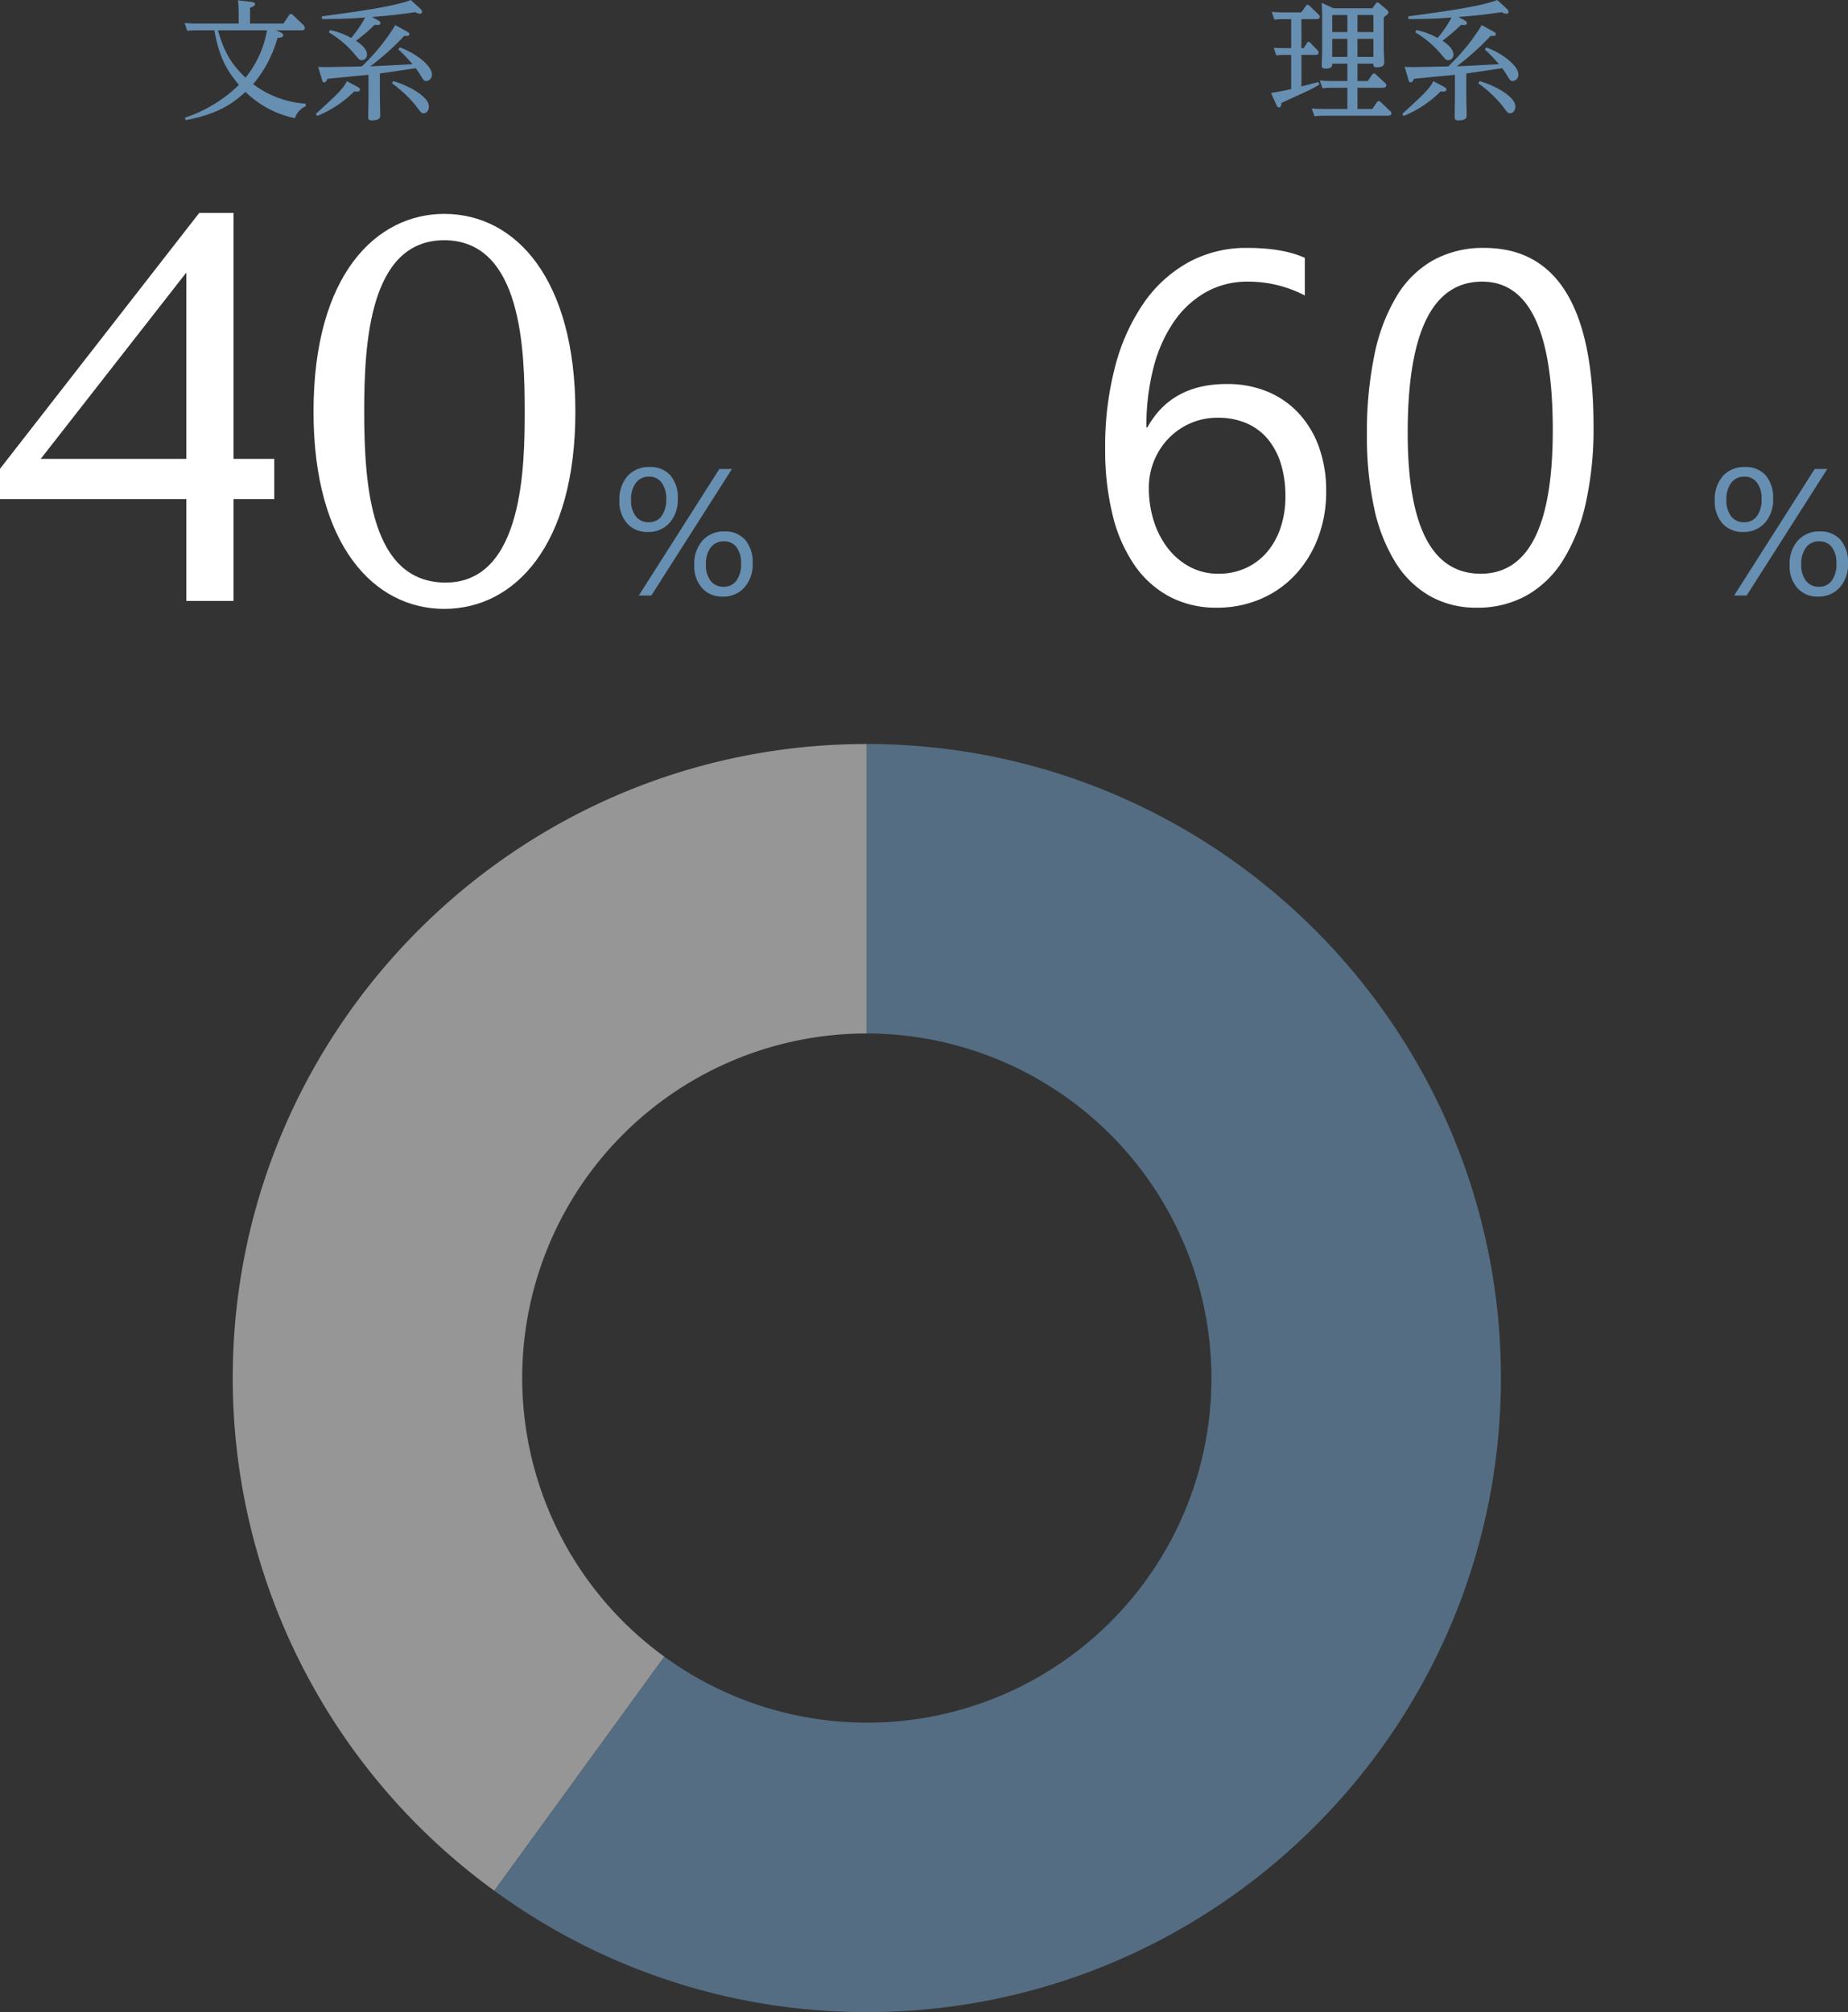
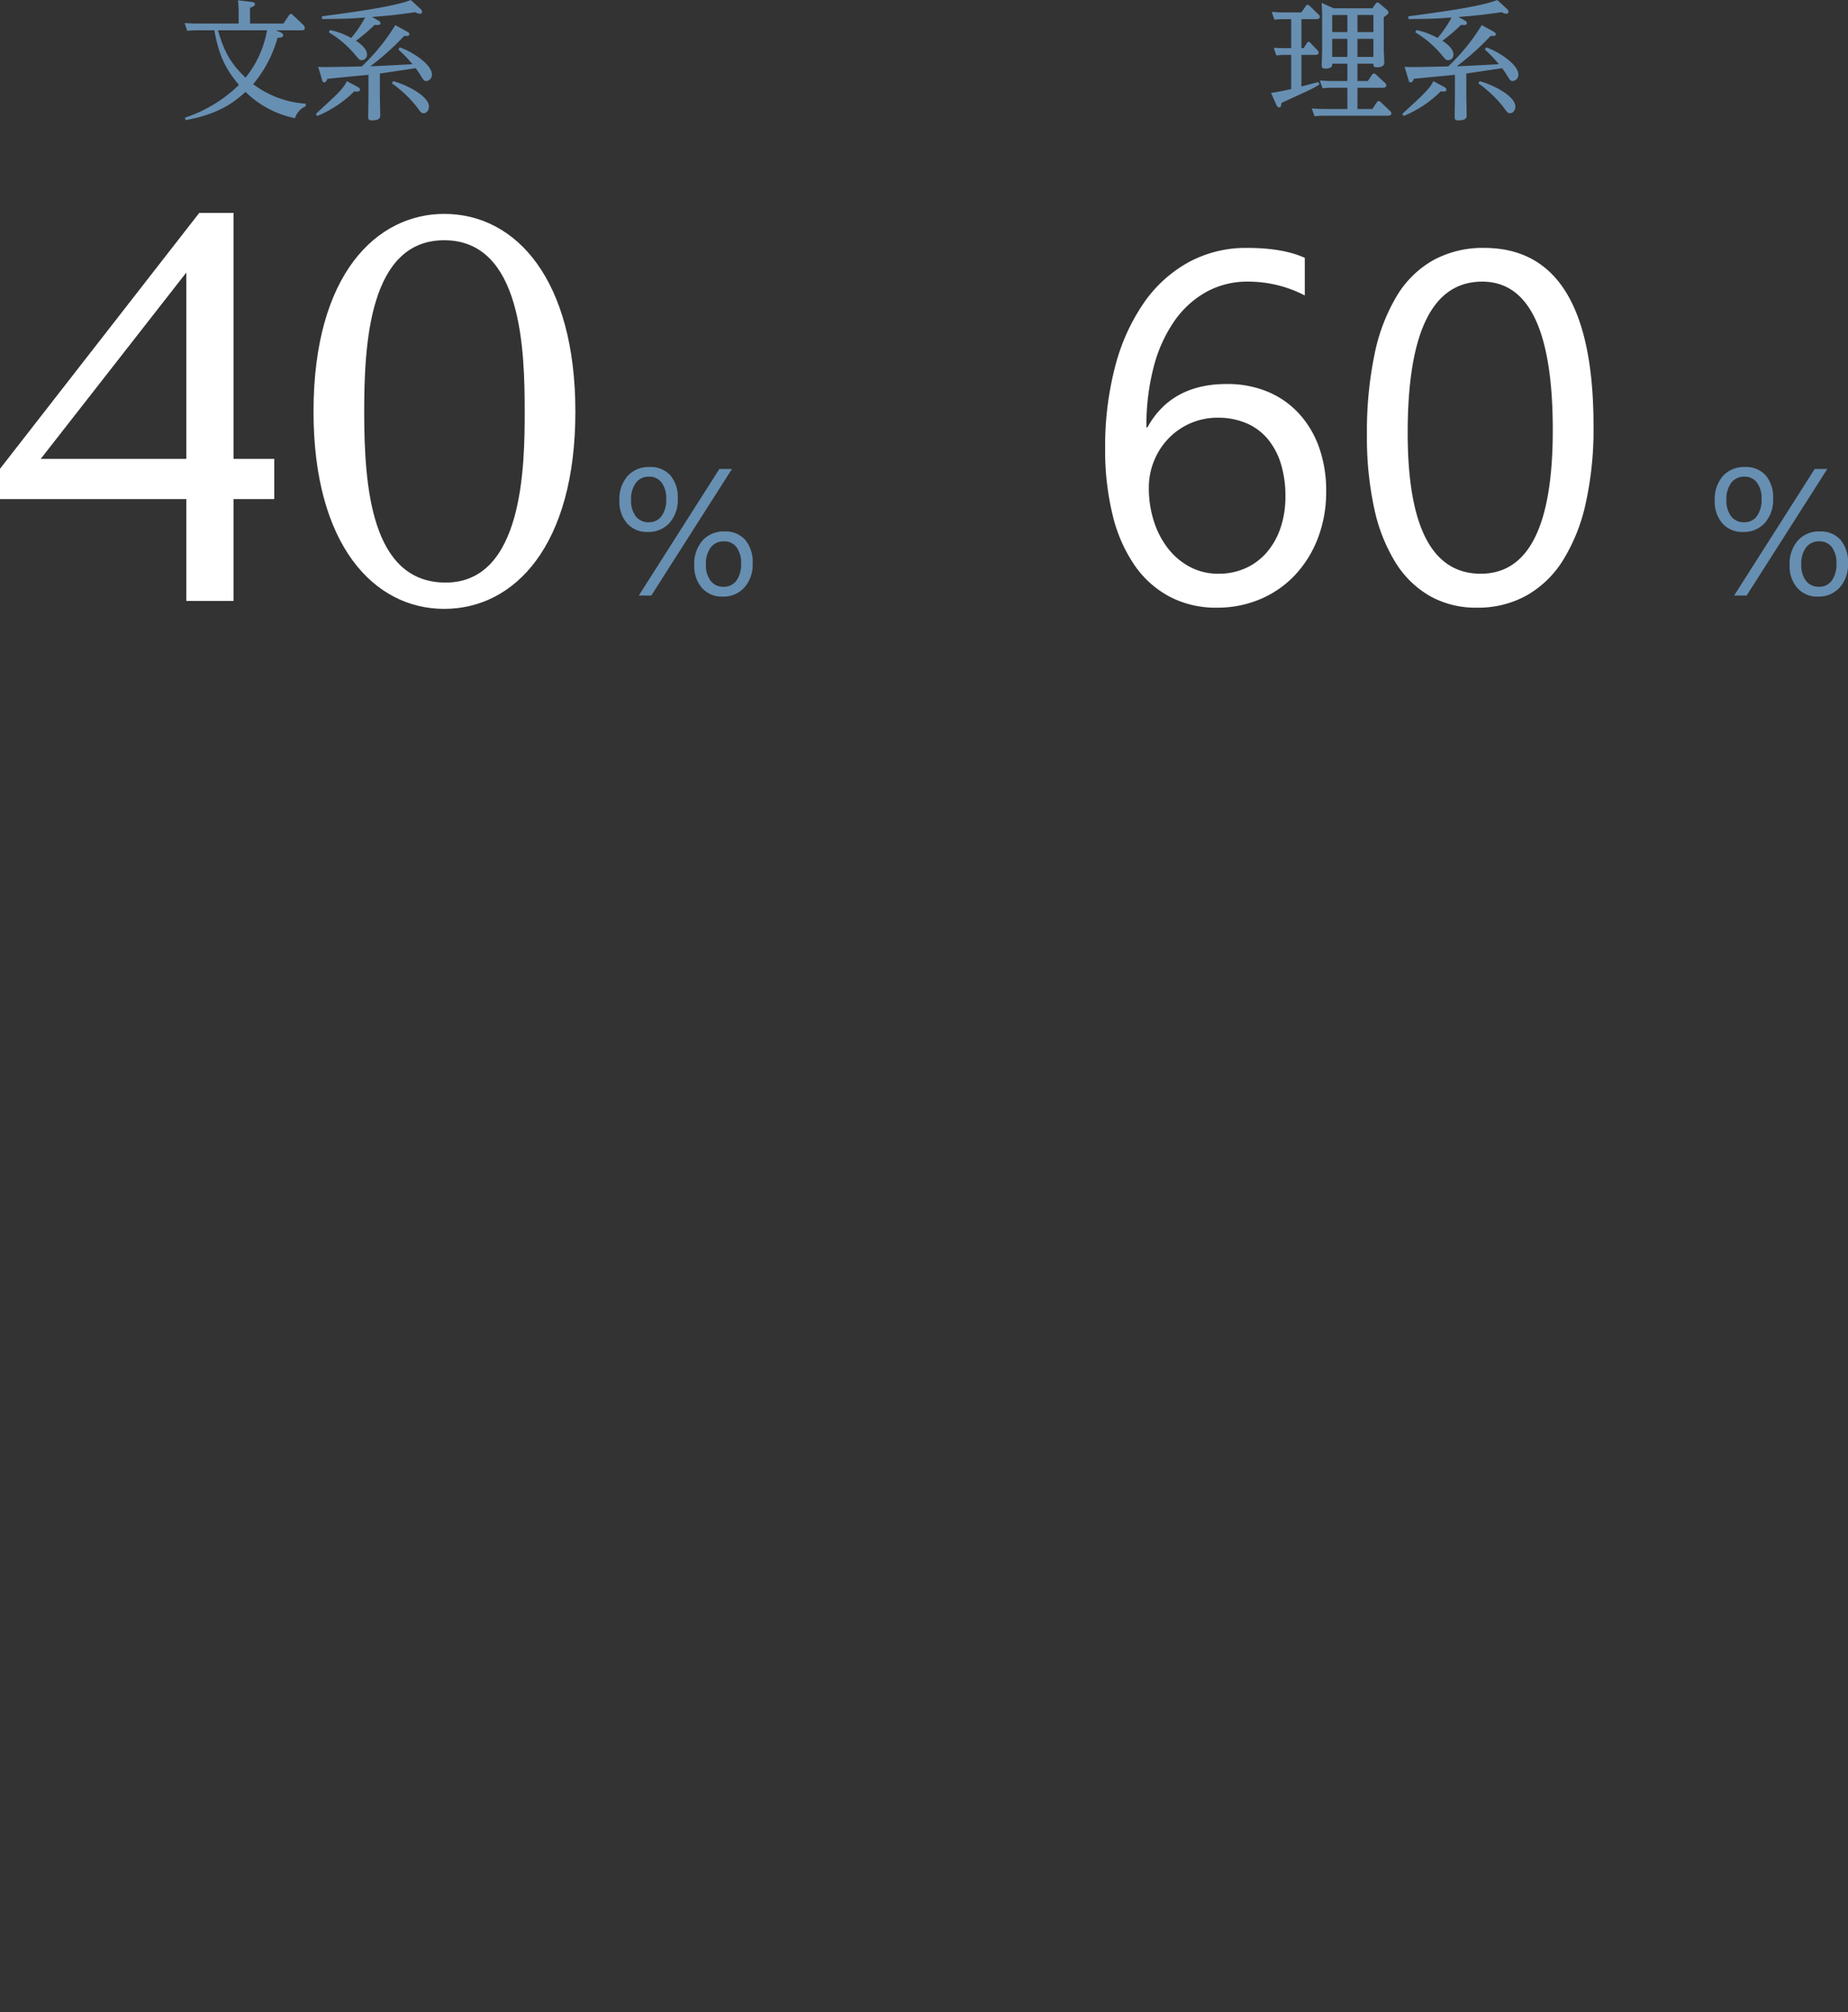
<svg xmlns="http://www.w3.org/2000/svg" width="442.596" height="481.928" viewBox="0 0 442.596 481.928">
  <rect x="0" y="0" width="442.596" height="481.928" fill="#333333" stroke="none" />
  <defs>
    <clipPath id="clip-path">
      <rect id="長方形_9126" data-name="長方形 9126" width="303.73" height="303.73" fill="#678fb2" />
    </clipPath>
  </defs>
  <g id="グループ_10944" data-name="グループ 10944" transform="translate(-248.094 -2893.065)">
    <path id="パス_42892" data-name="パス 42892" d="M16.058-24.335l-2.883-1.3c.093.9.124,2.573.124,3.286V-14.2c0,.465-.093,2.883-.093,3.441,0,.434,0,.868.868.868,1.643,0,1.643-.682,1.643-1.178h3.627v4.154h-3.5c-1.209,0-2.139-.062-3.1-.124l.651,1.86A18.158,18.158,0,0,1,15.686-5.3h3.658V-.217H13.919c-1.271,0-2.232-.062-3.1-.124l.651,1.86c.434-.031,1.24-.124,2.294-.124H28.985c.4,0,.9-.093.9-.558a.783.783,0,0,0-.341-.589l-2.2-2.108a.64.64,0,0,0-.5-.248c-.186,0-.279.093-.434.279L25.327-.217H21.762V-5.3h6.014c.155,0,.9,0,.9-.558a.843.843,0,0,0-.341-.62L26.2-8.463a.7.7,0,0,0-.5-.248.549.549,0,0,0-.434.279L24.242-6.913h-2.48v-4.154h3.813c0,.527,0,.868.775.868,1.829,0,1.829-.775,1.829-1.178,0-.465-.124-2.728-.124-3.224v-7.6c1.023-.682,1.116-.9,1.116-1.147a.868.868,0,0,0-.279-.558L27-25.513a.924.924,0,0,0-.465-.217c-.124,0-.217.031-.4.279l-.806,1.116Zm3.286,1.612v4.092H15.717v-4.092Zm0,5.7v4.34H15.717v-4.34Zm2.418,4.34v-4.34h3.813v4.34Zm0-5.952v-4.092h3.813v4.092Zm-13.423-3.1h3.472c.217,0,.93,0,.93-.558a.922.922,0,0,0-.372-.62l-2.077-2.015a.945.945,0,0,0-.5-.248c-.155,0-.279.093-.4.31L8.308-23.343h-4c-1.4,0-2.139-.062-3.069-.124l.62,1.86a18.962,18.962,0,0,1,2.294-.124H5.89v6.944H4.774c-1.4,0-2.17-.031-3.069-.093l.62,1.829a19.66,19.66,0,0,1,2.294-.124H5.89v8.184c-.744.155-2.325.558-4.836.93l1.3,2.883c.124.279.31.589.62.589.5,0,.527-.527.589-1.085,7.006-3.193,7.781-3.534,9.083-4.433L12.4-6.665c-1.488.372-2.139.558-4.061,1.054v-7.564h3.286c.155,0,.837,0,.837-.527a.95.95,0,0,0-.279-.589l-1.674-1.736c-.155-.155-.248-.279-.465-.279-.186,0-.279.124-.4.341l-.775,1.178H8.339ZM51.522-20.3a48.184,48.184,0,0,1-8.029,9.889c-1.24.031-7.254.155-8.618.155-.9,0-1.364-.031-1.829-.062l.9,3.007c.124.465.186.713.558.713.434,0,.589-.4.744-.837C36.642-7.6,43.555-8.246,45.1-8.4v5.425c0,.651-.062,3.937-.062,4.712,0,.465.093.775.868.775,1.612,0,2.015-.465,2.015-1.178,0-.31-.093-4.371-.093-4.805V-8.711L56.42-9.982c.62.837,1.023,1.488,1.209,1.8.713,1.147.806,1.271,1.364,1.271a1.478,1.478,0,0,0,1.3-1.581c0-2.263-4.34-5.3-7.688-6.479l-.341.5a35.6,35.6,0,0,1,3.379,3.534c-1.426.062-8.494.465-10.106.5a62.529,62.529,0,0,0,8.122-7.285c.775.031,1.24.062,1.24-.434,0-.248-.217-.4-.713-.682Zm-5.58-1.953c3.782-.31,5.363-.434,10.385-1.147a2.22,2.22,0,0,0,1.085.372c.31,0,.527-.155.527-.465a1.177,1.177,0,0,0-.4-.713l-2.294-2.108c-4.123,1.612-13.7,2.883-21.3,3.906l.031.651c5.3-.031,7.161-.124,10.323-.372a27.083,27.083,0,0,1-3.348,4.9,17.745,17.745,0,0,0-5.084-1.891l-.248.558A24.13,24.13,0,0,1,42.1-12.958c.806.93.9,1.054,1.4,1.054a1.273,1.273,0,0,0,1.24-1.364c0-1.178-1.147-2.325-2.635-3.286a41.617,41.617,0,0,0,4.464-3.813c.961.062,1.4.093,1.4-.434,0-.155-.062-.372-.682-.713ZM39.928-6.882C39-4.991,37.7-3.813,32.488.961l.341.5a27.189,27.189,0,0,0,8.866-5.89c.589.062,1.364.155,1.364-.434,0-.186-.062-.372-.62-.682Zm10.788.527a29.129,29.129,0,0,1,5.89,5.549c1.116,1.55,1.24,1.612,1.7,1.612.806,0,1.271-.837,1.271-1.581,0-2.728-6.014-5.487-8.587-6.107Z" transform="translate(551.446 2919.384)" fill="#678fb2" />
    <path id="パス_42891" data-name="パス 42891" d="M22.94-19.065h6.169c.217,0,.744,0,.744-.589a1.1,1.1,0,0,0-.341-.682L27-22.723a.765.765,0,0,0-.5-.248.488.488,0,0,0-.434.31l-1.333,1.984h-8v-3.782c1.085-.372,1.178-.62,1.178-.868,0-.341-.341-.465-.775-.527l-3.286-.4a29.589,29.589,0,0,1,.155,3.534v2.046h-9.8c-1.271,0-2.232-.062-3.131-.124l.62,1.86a20.442,20.442,0,0,1,2.418-.124H8.184c1.147,6.293,2.759,9.3,5.89,13.082A33.477,33.477,0,0,1,1.147,1.86l.155.589C9.734.961,13.361-2.263,15.655-4.309A23.547,23.547,0,0,0,27.5,1.984,4.579,4.579,0,0,1,30.07-.868v-.62A23.343,23.343,0,0,1,17.484-6.169a29.37,29.37,0,0,0,5.828-11.067c.62-.062,1.364-.093,1.364-.682,0-.372-.589-.651-.961-.806Zm-2.139,0A24.722,24.722,0,0,1,15.655-7.719c-3.193-3.1-4.991-5.673-6.6-11.346ZM51.522-20.3a48.184,48.184,0,0,1-8.029,9.889c-1.24.031-7.254.155-8.618.155-.9,0-1.364-.031-1.829-.062l.9,3.007c.124.465.186.713.558.713.434,0,.589-.4.744-.837C36.642-7.6,43.555-8.246,45.1-8.4v5.425c0,.651-.062,3.937-.062,4.712,0,.465.093.775.868.775,1.612,0,2.015-.465,2.015-1.178,0-.31-.093-4.371-.093-4.805V-8.711L56.42-9.982c.62.837,1.023,1.488,1.209,1.8.713,1.147.806,1.271,1.364,1.271a1.478,1.478,0,0,0,1.3-1.581c0-2.263-4.34-5.3-7.688-6.479l-.341.5a35.6,35.6,0,0,1,3.379,3.534c-1.426.062-8.494.465-10.106.5a62.529,62.529,0,0,0,8.122-7.285c.775.031,1.24.062,1.24-.434,0-.248-.217-.4-.713-.682Zm-5.58-1.953c3.782-.31,5.363-.434,10.385-1.147a2.22,2.22,0,0,0,1.085.372c.31,0,.527-.155.527-.465a1.177,1.177,0,0,0-.4-.713l-2.294-2.108c-4.123,1.612-13.7,2.883-21.3,3.906l.031.651c5.3-.031,7.161-.124,10.323-.372a27.083,27.083,0,0,1-3.348,4.9,17.745,17.745,0,0,0-5.084-1.891l-.248.558A24.13,24.13,0,0,1,42.1-12.958c.806.93.9,1.054,1.4,1.054a1.273,1.273,0,0,0,1.24-1.364c0-1.178-1.147-2.325-2.635-3.286a41.617,41.617,0,0,0,4.464-3.813c.961.062,1.4.093,1.4-.434,0-.155-.062-.372-.682-.713ZM39.928-6.882C39-4.991,37.7-3.813,32.488.961l.341.5a27.189,27.189,0,0,0,8.866-5.89c.589.062,1.364.155,1.364-.434,0-.186-.062-.372-.62-.682Zm10.788.527a29.129,29.129,0,0,1,5.89,5.549c1.116,1.55,1.24,1.612,1.7,1.612.806,0,1.271-.837,1.271-1.581,0-2.728-6.014-5.487-8.587-6.107Z" transform="translate(291.243 2919.384)" fill="#678fb2" />
    <g id="グループ_7801" data-name="グループ 7801" transform="translate(506.329 2932.161)">
      <path id="パス_43147" data-name="パス 43147" d="M59.384-26.438a30.866,30.866,0,0,1-1.976,11.214,26.957,26.957,0,0,1-5.462,8.832A24.4,24.4,0,0,1,43.637-.61,26.315,26.315,0,0,1,33.178,1.453,23.771,23.771,0,0,1,21.935-1.162,23.805,23.805,0,0,1,13.51-8.687a36.092,36.092,0,0,1-5.259-12,65,65,0,0,1-1.8-15.979A75.088,75.088,0,0,1,8.861-56.391a47.924,47.924,0,0,1,6.856-15.166,31.608,31.608,0,0,1,10.72-9.733,28.724,28.724,0,0,1,14-3.428q8.6,0,13.829,2.382v9.006a29.368,29.368,0,0,0-13.6-3.312,20.261,20.261,0,0,0-10.052,2.5,23.084,23.084,0,0,0-7.67,7.06,34.435,34.435,0,0,0-4.91,11.011A55.866,55.866,0,0,0,16.328-41.72h.232q5.752-10.4,19-10.4a25.009,25.009,0,0,1,9.849,1.859A21.263,21.263,0,0,1,52.905-45,23.676,23.676,0,0,1,57.7-36.9,30.854,30.854,0,0,1,59.384-26.438Zm-9.762,1.22a25.93,25.93,0,0,0-1.1-7.844,17.015,17.015,0,0,0-3.167-5.927,13.654,13.654,0,0,0-5.084-3.748,17.11,17.11,0,0,0-6.856-1.307,16.049,16.049,0,0,0-6.566,1.336,16.35,16.35,0,0,0-5.229,3.632,16.826,16.826,0,0,0-3.457,5.346,16.928,16.928,0,0,0-1.249,6.479,25.844,25.844,0,0,0,1.22,8.048,20.787,20.787,0,0,0,3.428,6.537A16.3,16.3,0,0,0,26.816-8.28a14.364,14.364,0,0,0,6.769,1.6,15.5,15.5,0,0,0,6.566-1.365,14.648,14.648,0,0,0,5.055-3.806,17.619,17.619,0,0,0,3.254-5.84A23.145,23.145,0,0,0,49.622-25.218ZM123.416-42.01a81.853,81.853,0,0,1-1.888,18.536,43.188,43.188,0,0,1-5.462,13.626,24.583,24.583,0,0,1-8.774,8.425A24.02,24.02,0,0,1,95.467,1.453a22.43,22.43,0,0,1-11.185-2.76A23.443,23.443,0,0,1,76-9.355a40.789,40.789,0,0,1-5.113-12.987,80.3,80.3,0,0,1-1.743-17.635,90.9,90.9,0,0,1,1.83-19.291A44.125,44.125,0,0,1,76.351-73.3a23.922,23.922,0,0,1,8.8-8.542A24.717,24.717,0,0,1,97.21-84.718Q123.416-84.718,123.416-42.01Zm-9.762.93q0-35.561-16.909-35.561-17.838,0-17.838,36.2,0,33.759,17.49,33.759Q113.654-6.682,113.654-41.081Z" transform="translate(0 105)" fill="#FFFFFF" />
      <path id="パス_43146" data-name="パス 43146" d="M8.482-15.012a6.346,6.346,0,0,1-4.955-2.047A7.854,7.854,0,0,1,1.68-22.529a8.438,8.438,0,0,1,1.953-5.889A6.764,6.764,0,0,1,8.9-30.57a6.326,6.326,0,0,1,4.987,1.995,8.151,8.151,0,0,1,1.774,5.606,8.246,8.246,0,0,1-1.984,5.784A6.706,6.706,0,0,1,8.482-15.012Zm.294-13.249a3.779,3.779,0,0,0-3.149,1.48,6.446,6.446,0,0,0-1.155,4.063A6.182,6.182,0,0,0,5.606-18.76a3.741,3.741,0,0,0,3.086,1.417,3.654,3.654,0,0,0,3.086-1.47,6.613,6.613,0,0,0,1.113-4.073,6.307,6.307,0,0,0-1.1-3.958A3.61,3.61,0,0,0,8.776-28.261Zm19.862-1.848L9.322.21h-3l19.3-30.318ZM26.413.462A6.33,6.33,0,0,1,21.458-1.6,7.863,7.863,0,0,1,19.61-7.055a8.46,8.46,0,0,1,1.974-5.91,6.747,6.747,0,0,1,5.249-2.173,6.3,6.3,0,0,1,4.976,2.016,8.234,8.234,0,0,1,1.785,5.648A8.216,8.216,0,0,1,31.61-1.711,6.706,6.706,0,0,1,26.413.462Zm.294-13.228a3.783,3.783,0,0,0-3.16,1.47A6.48,6.48,0,0,0,22.4-7.223a6.108,6.108,0,0,0,1.134,3.916A3.741,3.741,0,0,0,26.623-1.89a3.644,3.644,0,0,0,3.086-1.48,6.621,6.621,0,0,0,1.113-4.063,6.207,6.207,0,0,0-1.1-3.947A3.642,3.642,0,0,0,26.707-12.766Z" transform="translate(150.767 103.332)" fill="#678fb2" />
    </g>
    <g id="グループ_7802" data-name="グループ 7802" transform="translate(245 2932.161)">
      <path id="パス_42893" data-name="パス 42893" d="M68.782-34.034H59.024V-92.939H50.813L3.094-31.654V-24.4H47.719V0H59.024V-24.4h9.758ZM47.719-78.659v44.625H12.852Zm30.464,33.32C78.183-13.328,92.7,1.9,109.48,1.9c16.9,0,31.416-15.232,31.416-47.243,0-31.416-14.042-47.362-31.416-47.362C93.415-92.7,78.183-78.421,78.183-45.339Zm12.138,0c0-16.184,1.19-41.055,19.159-41.055,18.683,0,19.278,26.537,19.278,41.055,0,12.614-.238,40.936-18.921,40.936C91.987-4.4,90.321-27.37,90.321-45.339Z" transform="translate(0 104.839)" fill="#FFFFFF" />
      <path id="パス_43145" data-name="パス 43145" d="M8.482-15.012a6.346,6.346,0,0,1-4.955-2.047A7.854,7.854,0,0,1,1.68-22.529a8.438,8.438,0,0,1,1.953-5.889A6.764,6.764,0,0,1,8.9-30.57a6.326,6.326,0,0,1,4.987,1.995,8.151,8.151,0,0,1,1.774,5.606,8.246,8.246,0,0,1-1.984,5.784A6.706,6.706,0,0,1,8.482-15.012Zm.294-13.249a3.779,3.779,0,0,0-3.149,1.48,6.446,6.446,0,0,0-1.155,4.063A6.182,6.182,0,0,0,5.606-18.76a3.741,3.741,0,0,0,3.086,1.417,3.654,3.654,0,0,0,3.086-1.47,6.613,6.613,0,0,0,1.113-4.073,6.307,6.307,0,0,0-1.1-3.958A3.61,3.61,0,0,0,8.776-28.261Zm19.862-1.848L9.322.21h-3l19.3-30.318ZM26.413.462A6.33,6.33,0,0,1,21.458-1.6,7.863,7.863,0,0,1,19.61-7.055a8.46,8.46,0,0,1,1.974-5.91,6.747,6.747,0,0,1,5.249-2.173,6.3,6.3,0,0,1,4.976,2.016,8.234,8.234,0,0,1,1.785,5.648A8.216,8.216,0,0,1,31.61-1.711,6.706,6.706,0,0,1,26.413.462Zm.294-13.228a3.783,3.783,0,0,0-3.16,1.47A6.48,6.48,0,0,0,22.4-7.223a6.108,6.108,0,0,0,1.134,3.916A3.741,3.741,0,0,0,26.623-1.89a3.644,3.644,0,0,0,3.086-1.48,6.621,6.621,0,0,0,1.113-4.063,6.207,6.207,0,0,0-1.1-3.947A3.642,3.642,0,0,0,26.707-12.766Z" transform="translate(149.762 103.332)" fill="#678fb2" />
    </g>
    <g id="グループ_7224" data-name="グループ 7224" transform="translate(303.834 3071.263)" opacity="0.628">
      <g id="グループ_7223" data-name="グループ 7223" clip-path="url(#clip-path)">
-         <path id="パス_41307" data-name="パス 41307" d="M0,151.865A151.73,151.73,0,0,0,62.653,274.654L103.382,218.6A82.494,82.494,0,0,1,151.865,69.332V0C68.127,0,0,68.127,0,151.865" fill="#d0d0d0" />
-         <path id="パス_41308" data-name="パス 41308" d="M193.434,151.865A82.471,82.471,0,0,1,62.417,218.6L21.688,274.654A151.008,151.008,0,0,0,110.9,303.73c83.738,0,151.865-68.127,151.865-151.865S194.639,0,110.9,0V69.332a82.627,82.627,0,0,1,82.534,82.534" transform="translate(40.965)" fill="#678fb2" />
-       </g>
+         </g>
    </g>
  </g>
</svg>